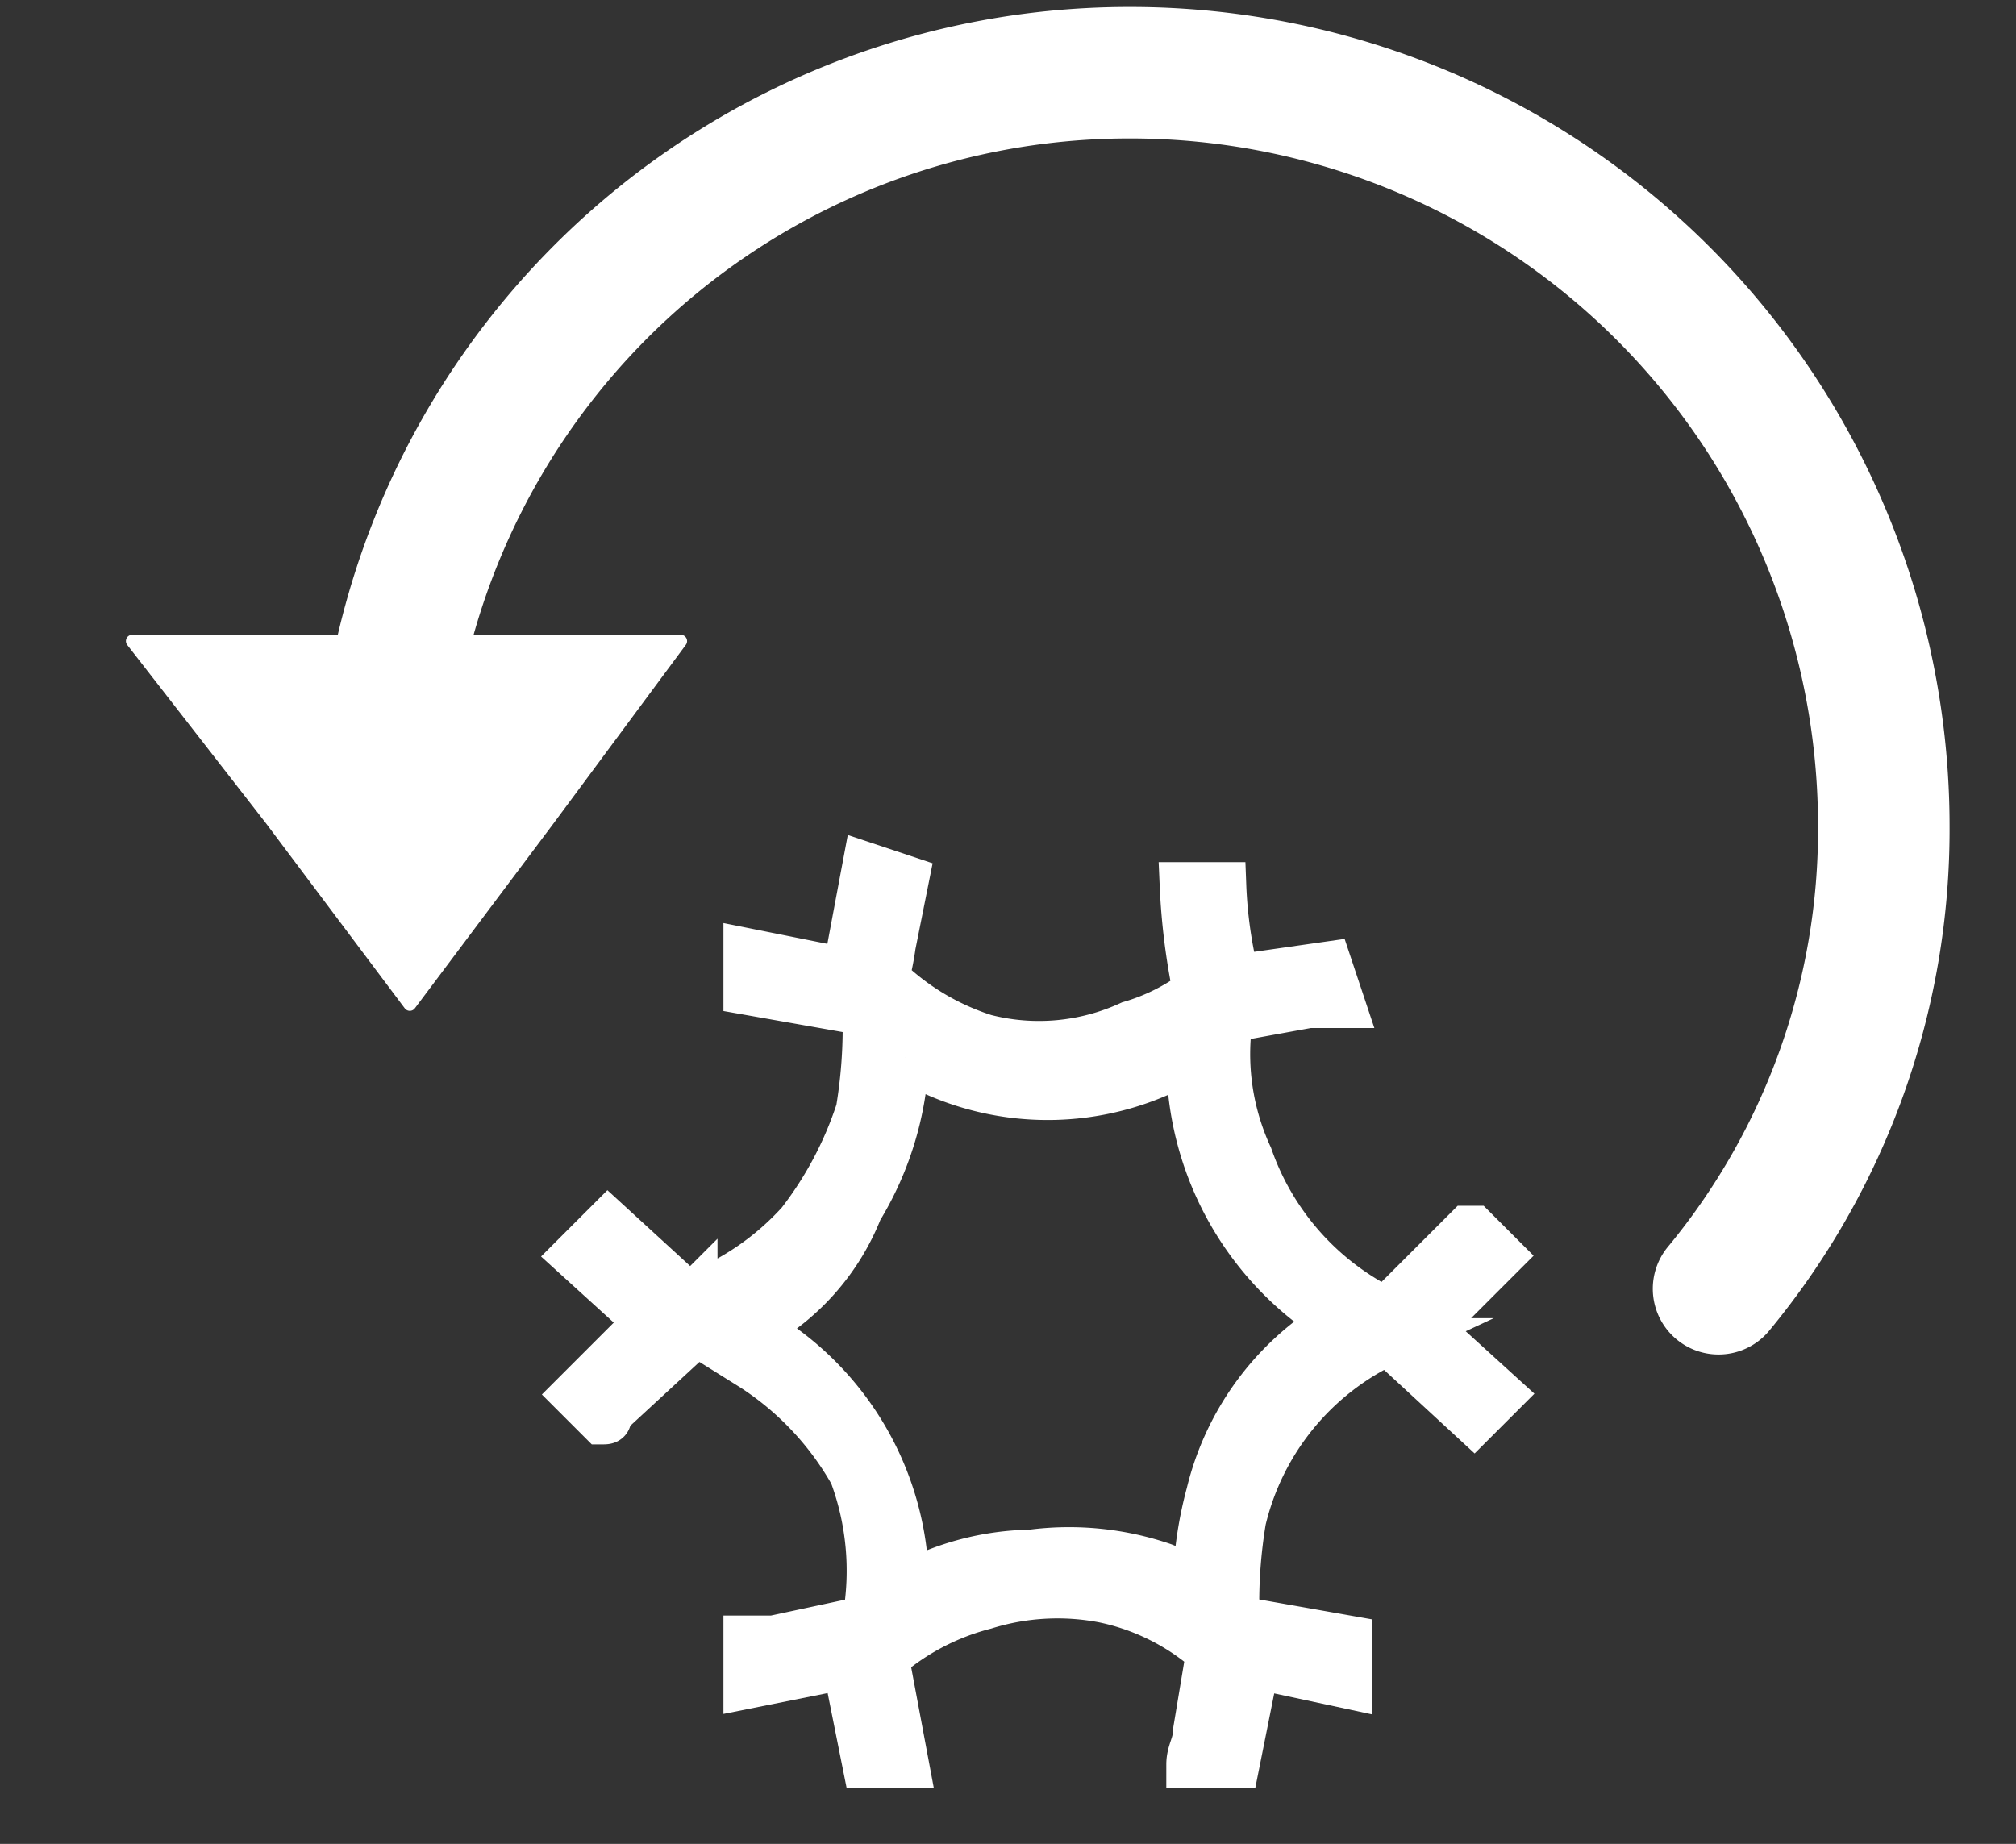
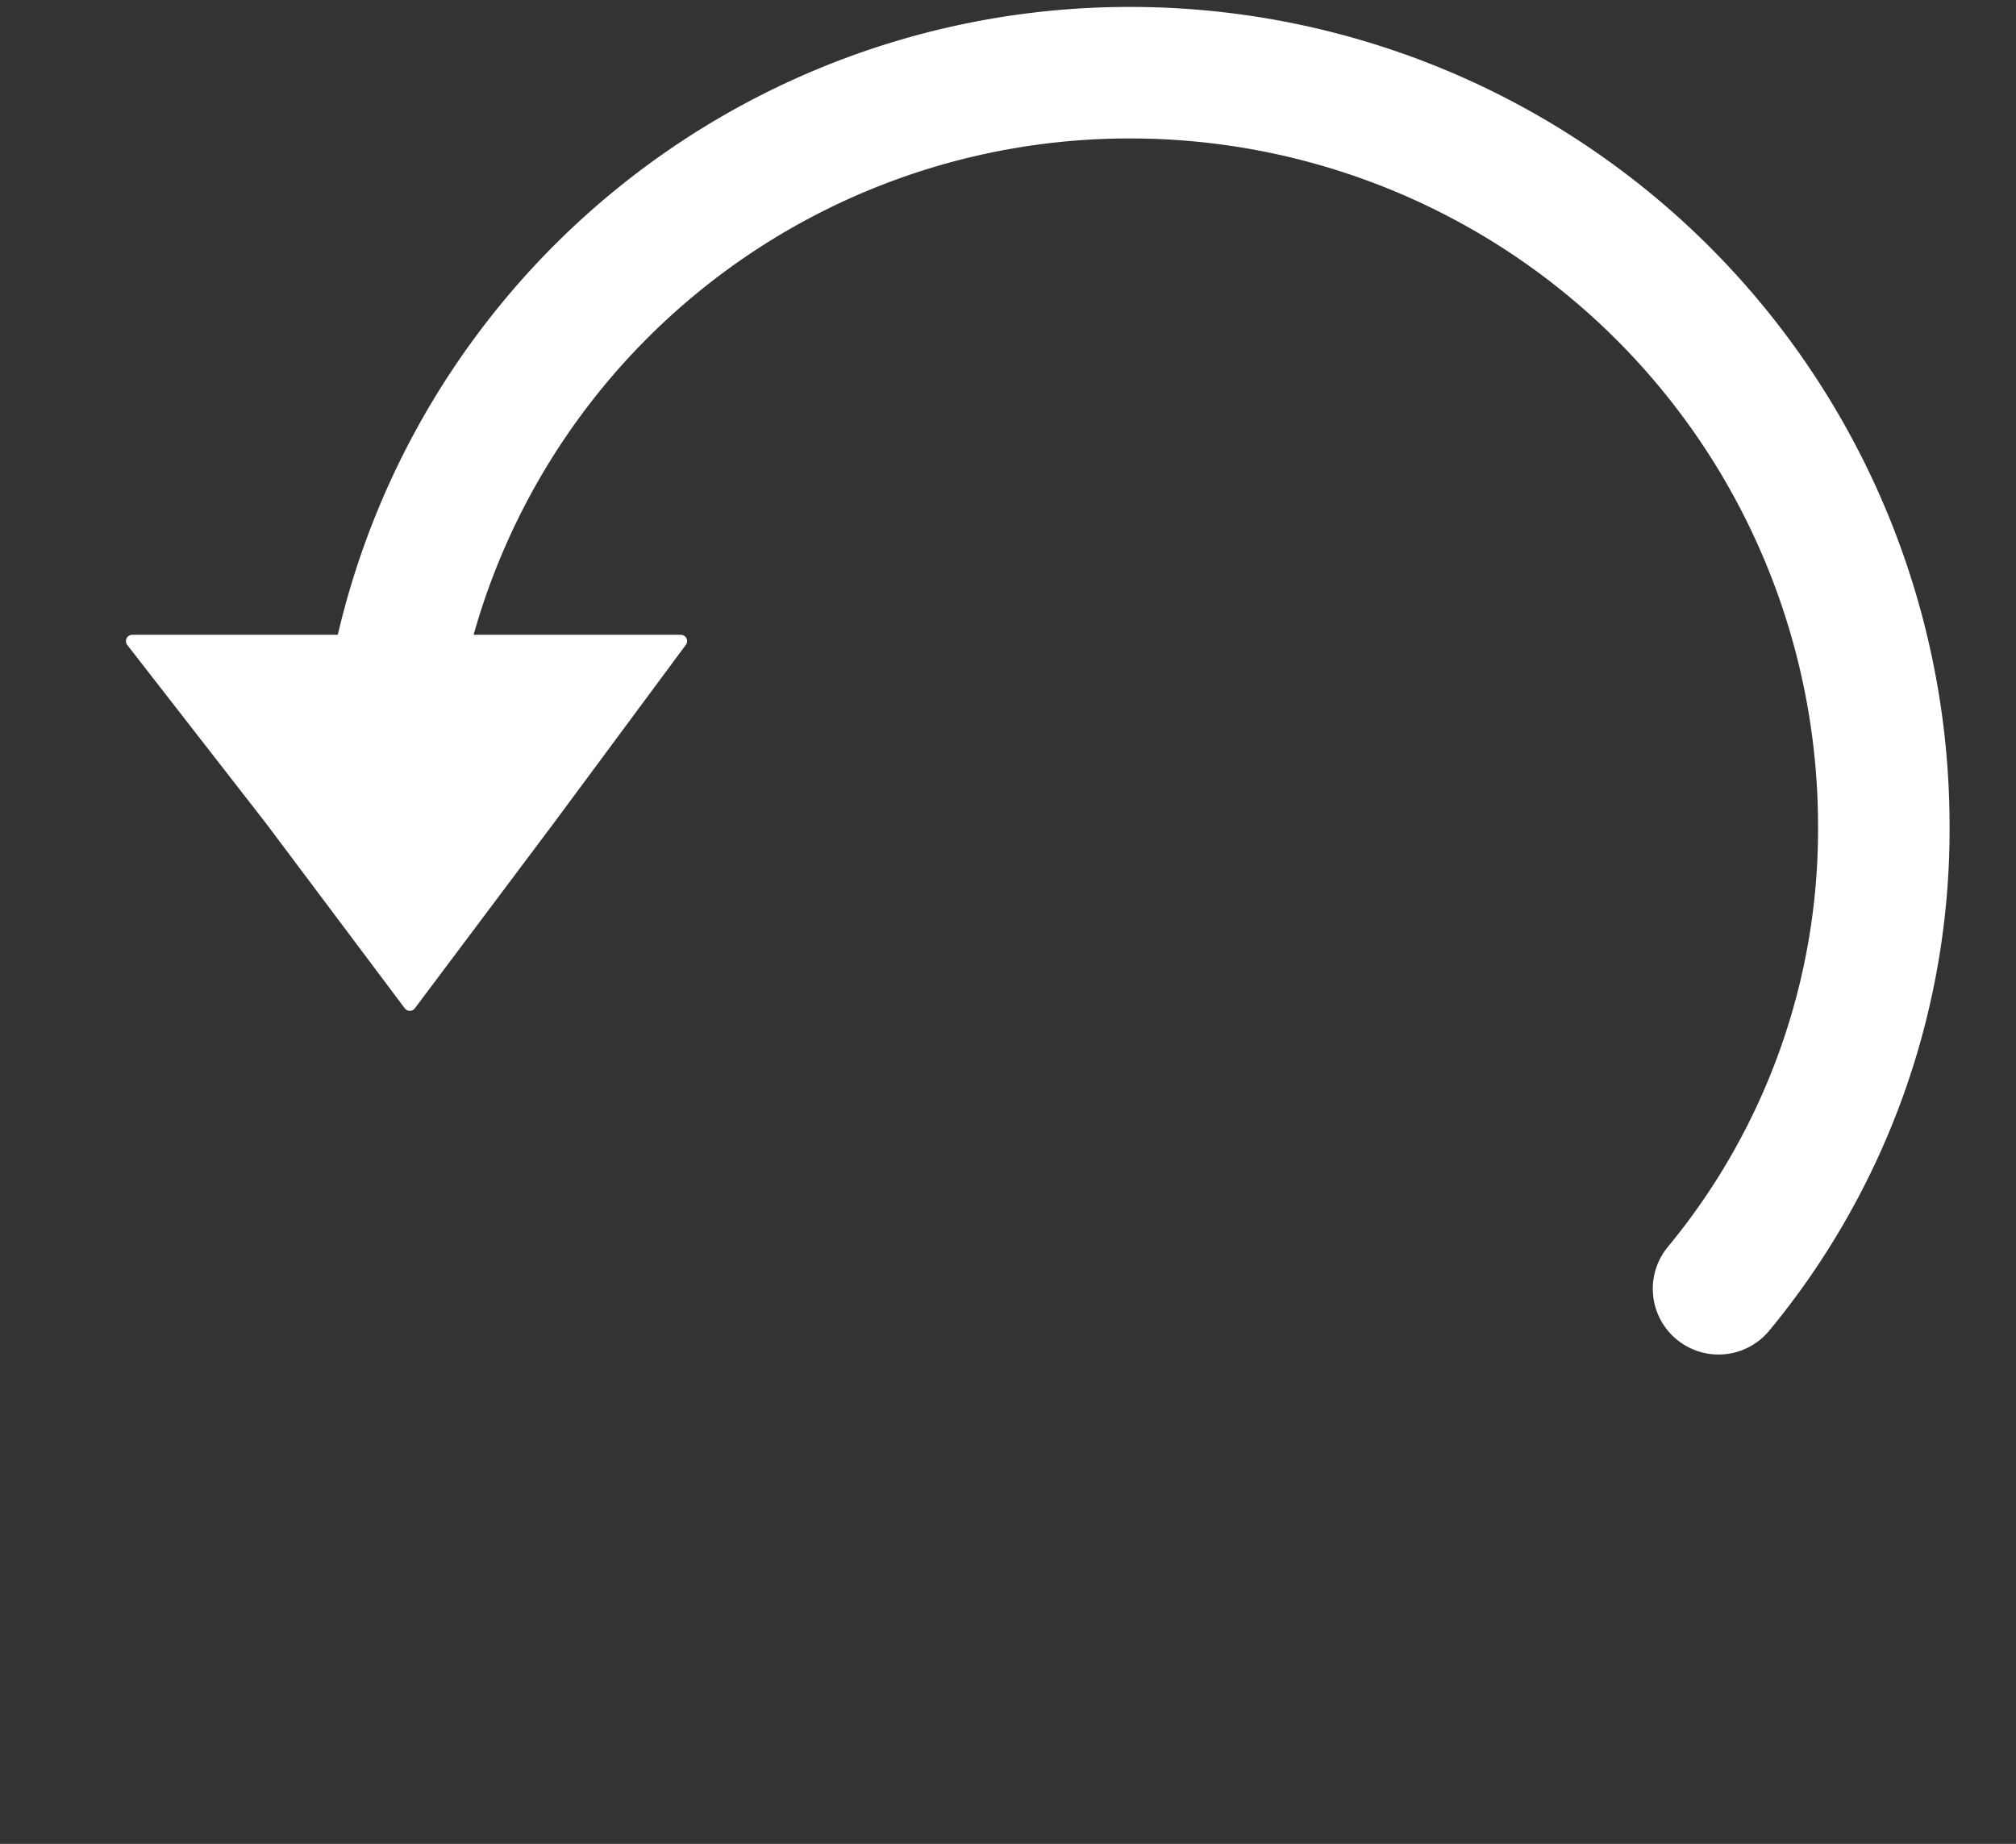
<svg xmlns="http://www.w3.org/2000/svg" height="27.9" viewBox="0 0 30.5 27.9" width="30.5">
  <rect x="0" y="0" width="30.5" height="27.9" fill="#333333" stroke="none" />
  <g stroke="#fff">
    <path d="m6 10.2a11.3 11.3 0 0 1 11.1-9.1 11.4 11.4 0 0 1 11.4 11.4 10.9 10.9 0 0 1 -2.5 7" fill="none" stroke-linecap="round" stroke-miterlimit="10" stroke-width="1.99" />
    <g fill="#fff">
      <path d="m6.2 9.7h4.1l-2 2.7-2.1 2.8-2.1-2.8-2.1-2.7z" stroke-linecap="round" stroke-linejoin="round" stroke-width=".19" />
-       <path d="m13.7 26.7h-.6l-.3-1.5-1.5.3v-.7h.4l1.4-.3a4.2 4.2 0 0 0 -.2-2.2 4.6 4.6 0 0 0 -1.5-1.6l-.8-.5h-.1l-1.3 1.2c0 .1 0 .1-.1.1l-.4-.4 1.1-1.1-1.1-1 .5-.5 1.2 1.1s0 .1.1 0a4.2 4.2 0 0 0 1.6-1.1 5.6 5.6 0 0 0 .9-1.7 7.6 7.6 0 0 0 .1-1.5h-.1l-1.7-.3v-.6l1.5.3.3-1.6.6.2-.2 1a4.3 4.3 0 0 1 -.1.5 3.8 3.8 0 0 0 1.5.9 3.3 3.3 0 0 0 2.2-.2 3.1 3.1 0 0 0 1-.5 10 10 0 0 1 -.2-1.6h.6a6.8 6.8 0 0 0 .2 1.4l1.4-.2.2.6h-.5l-1.1.2h-.1a3.7 3.7 0 0 0 .3 2.1 4.1 4.1 0 0 0 2 2.3h.1l1.2-1.2h.1l.4.4-1.1 1.1 1.1 1-.4.4-1.3-1.2a4 4 0 0 0 -2.2 2.7 7.6 7.6 0 0 0 -.1 1.5l1.7.3v.7l-1.4-.3-.3 1.5h-.7c0-.2.1-.3.1-.5l.2-1.2a3.5 3.5 0 0 0 -1.6-.8 3.7 3.7 0 0 0 -1.8.1 3.7 3.7 0 0 0 -1.4.7c-.1 0-.1 0-.1.1zm0-10.7a4.8 4.8 0 0 1 -.7 2.3 3.5 3.5 0 0 1 -1.6 1.8 4.5 4.5 0 0 1 2.3 3.9 4.1 4.1 0 0 1 1.9-.5 4.4 4.4 0 0 1 2 .2l.5.2a5.9 5.9 0 0 1 .2-1.3 4.2 4.2 0 0 1 1.9-2.6 4.7 4.7 0 0 1 -2.2-4 4.2 4.2 0 0 1 -4.3 0z" stroke-miterlimit="10" stroke-width=".71" />
    </g>
  </g>
</svg>